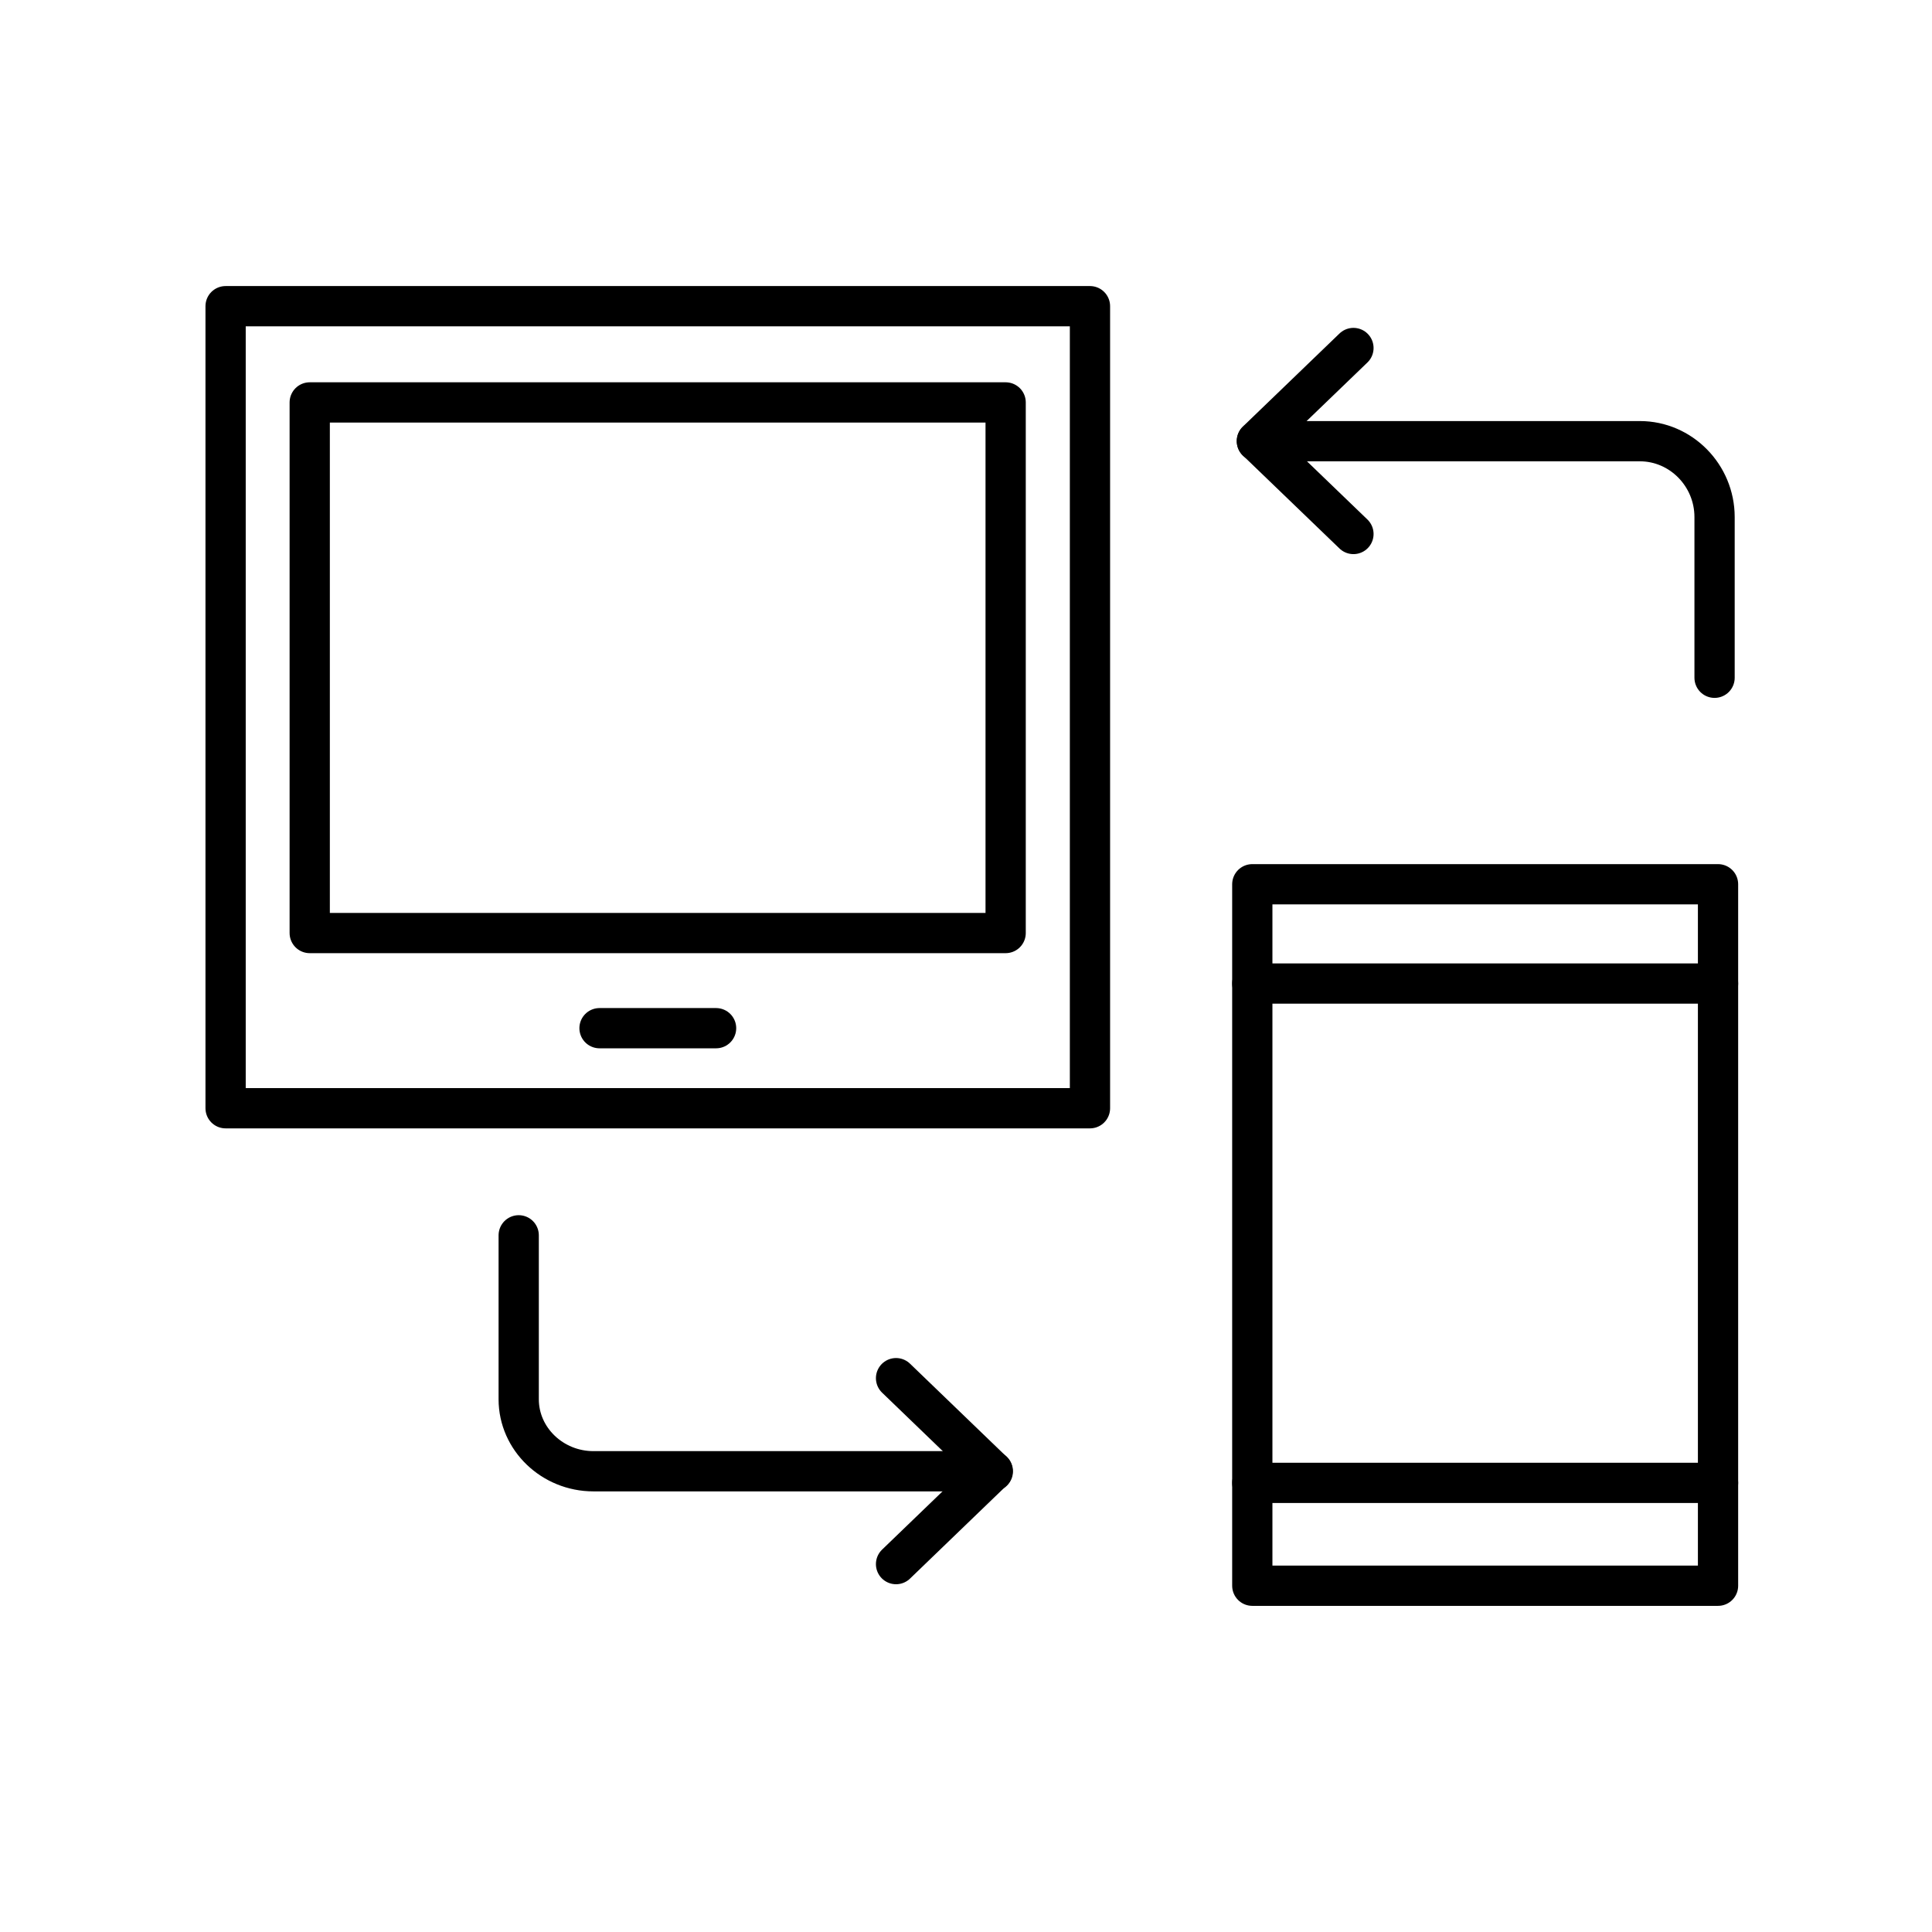
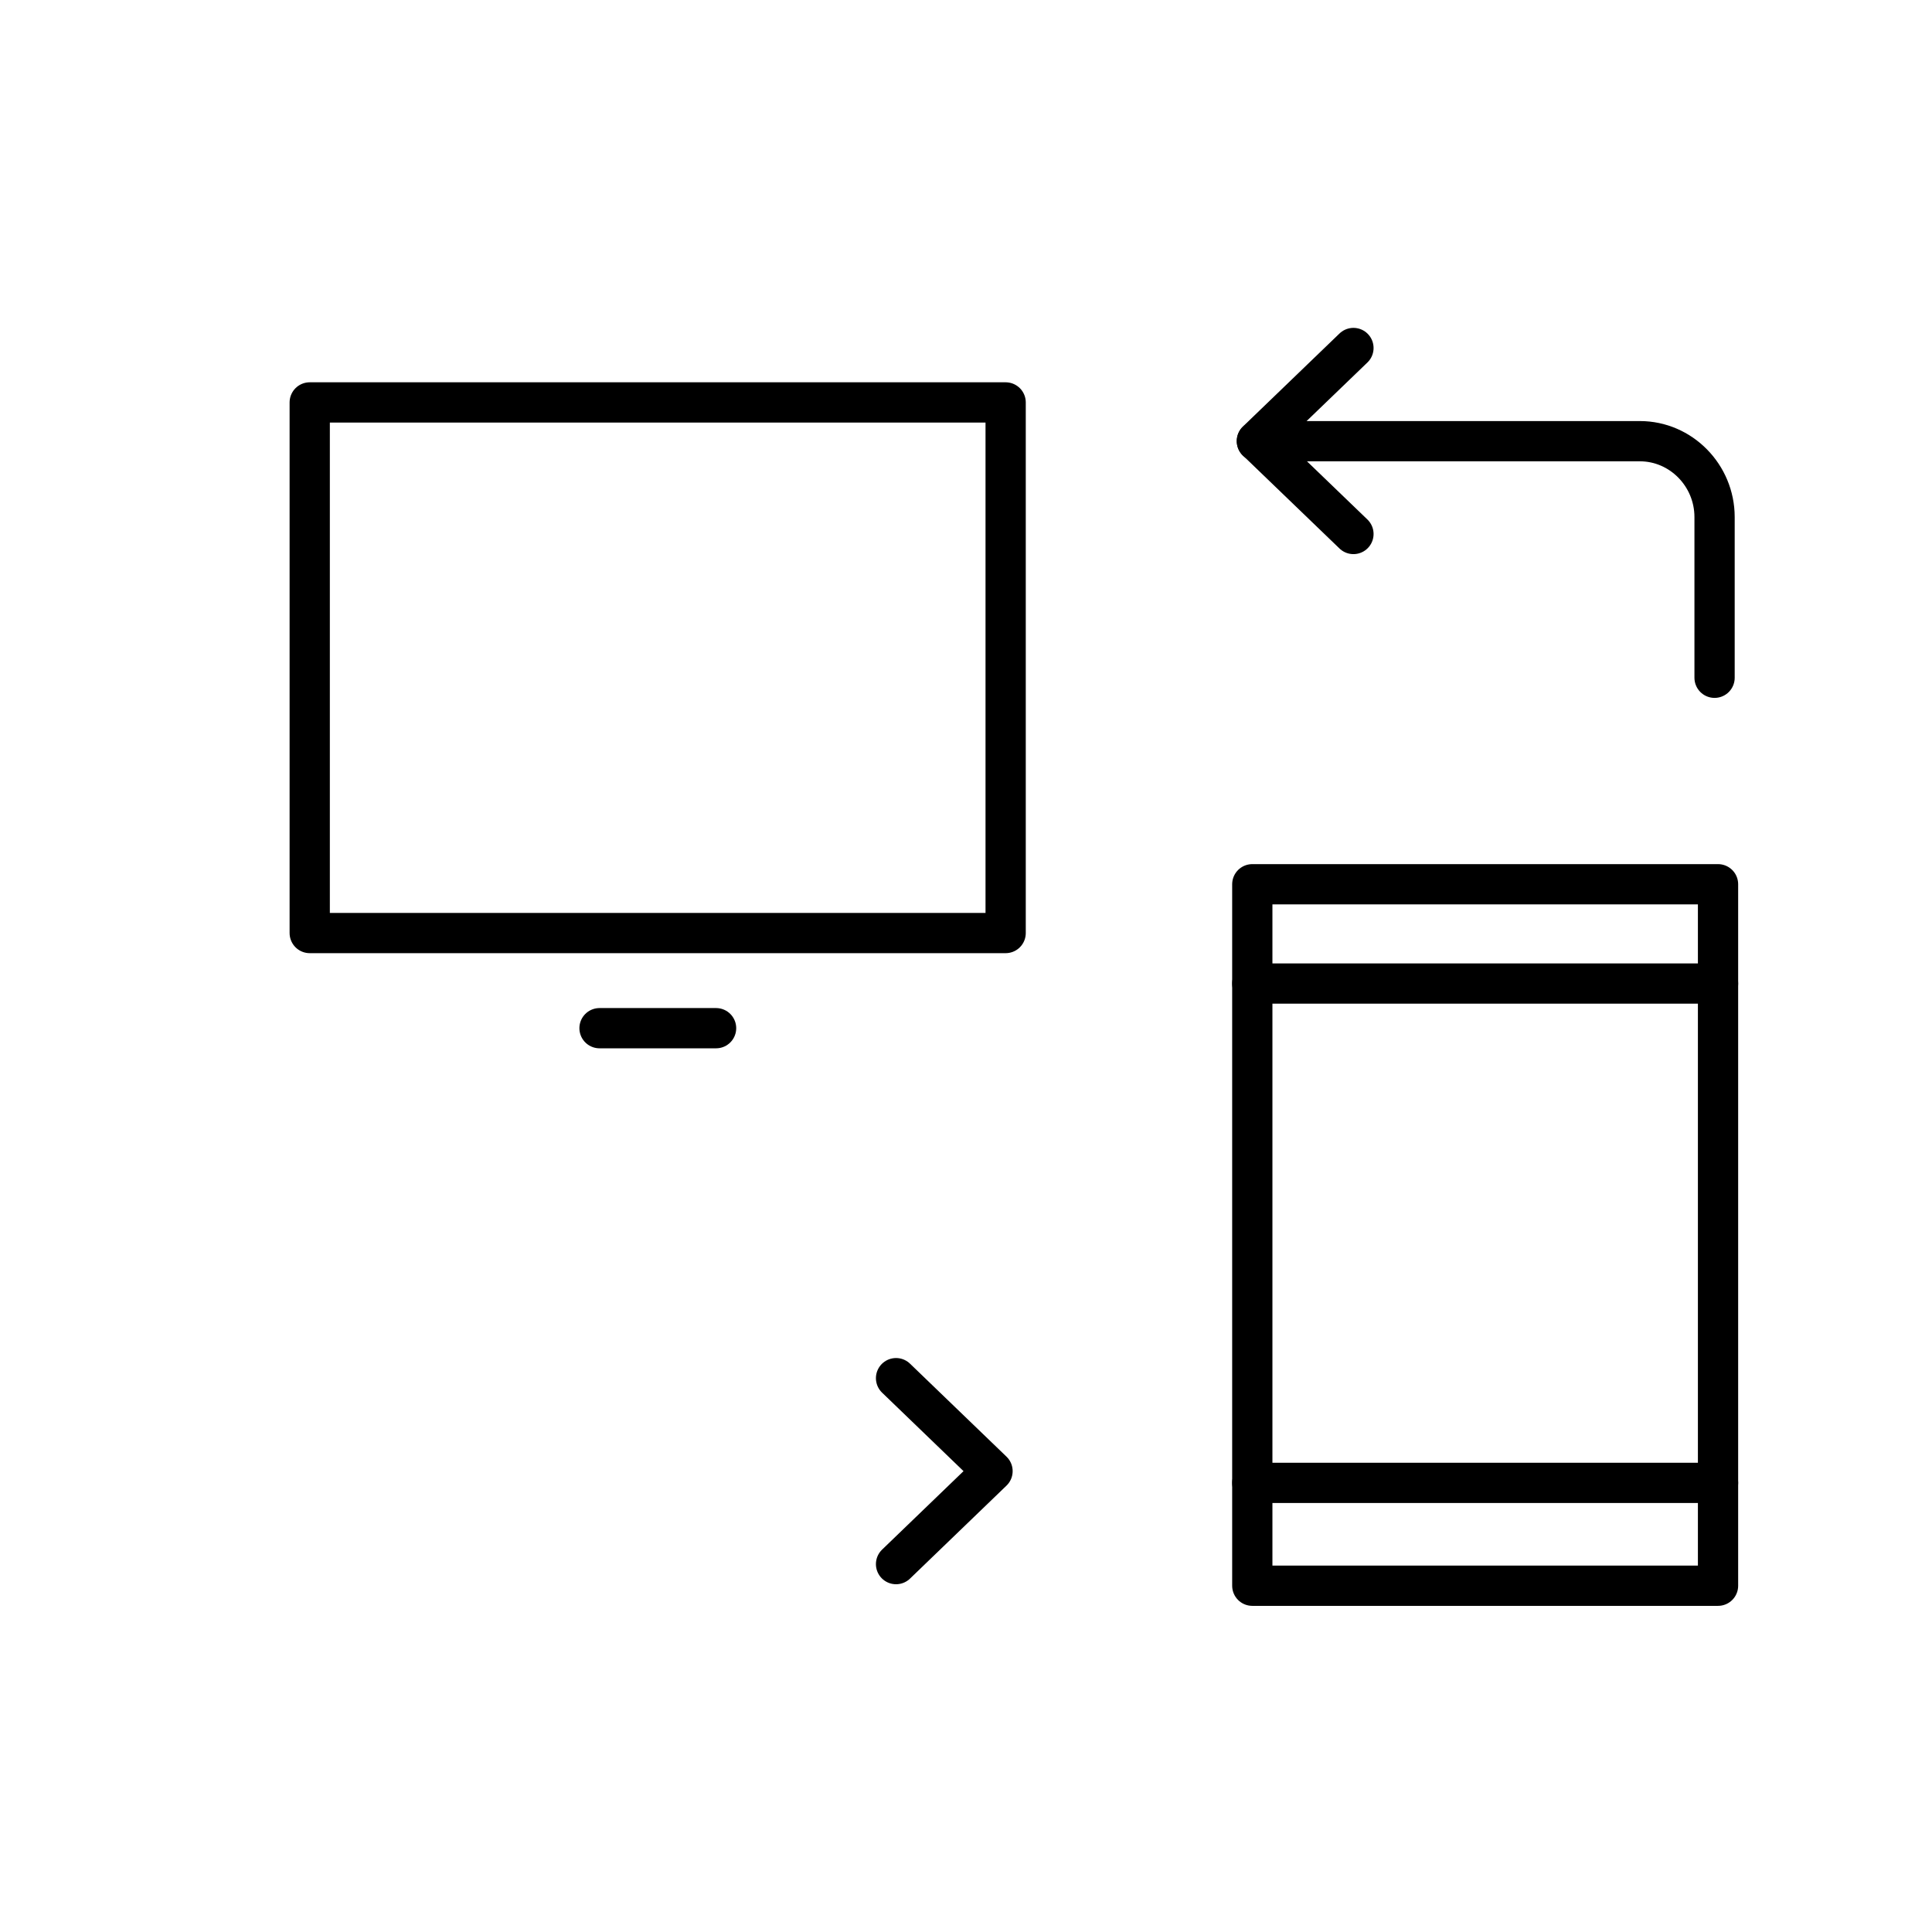
<svg xmlns="http://www.w3.org/2000/svg" width="48" height="48" viewBox="0 0 48 48" fill="none">
-   <path d="M27.08 7.607H5.605V27.534H27.08V7.607Z" stroke="black" stroke-linecap="round" stroke-linejoin="round" />
  <path d="M24.985 9.998H7.695V23.181H24.985V9.998Z" stroke="black" stroke-linecap="round" stroke-linejoin="round" />
  <path d="M42.684 21.969H31.113V39.397H42.684V21.969Z" stroke="black" stroke-linecap="round" stroke-linejoin="round" />
  <path d="M14.895 25.545H17.791" stroke="black" stroke-linecap="round" stroke-linejoin="round" />
  <path d="M31.113 24.436H42.684" stroke="black" stroke-linecap="round" stroke-linejoin="round" />
  <path d="M31.113 36.842H42.684" stroke="black" stroke-linecap="round" stroke-linejoin="round" />
  <path d="M31.227 10.961H40.741C41.763 10.961 42.598 11.81 42.598 12.847V16.839" stroke="black" stroke-linecap="round" stroke-linejoin="round" />
-   <path d="M24.667 36.553H14.744C13.722 36.553 12.887 35.748 12.887 34.765V30.691" stroke="black" stroke-linecap="round" stroke-linejoin="round" />
  <path d="M22.262 34.24L24.659 36.55L22.262 38.86" stroke="black" stroke-linecap="round" stroke-linejoin="round" />
  <path d="M33.626 13.267L31.227 10.957L33.626 8.646" stroke="black" stroke-linecap="round" stroke-linejoin="round" />
</svg>